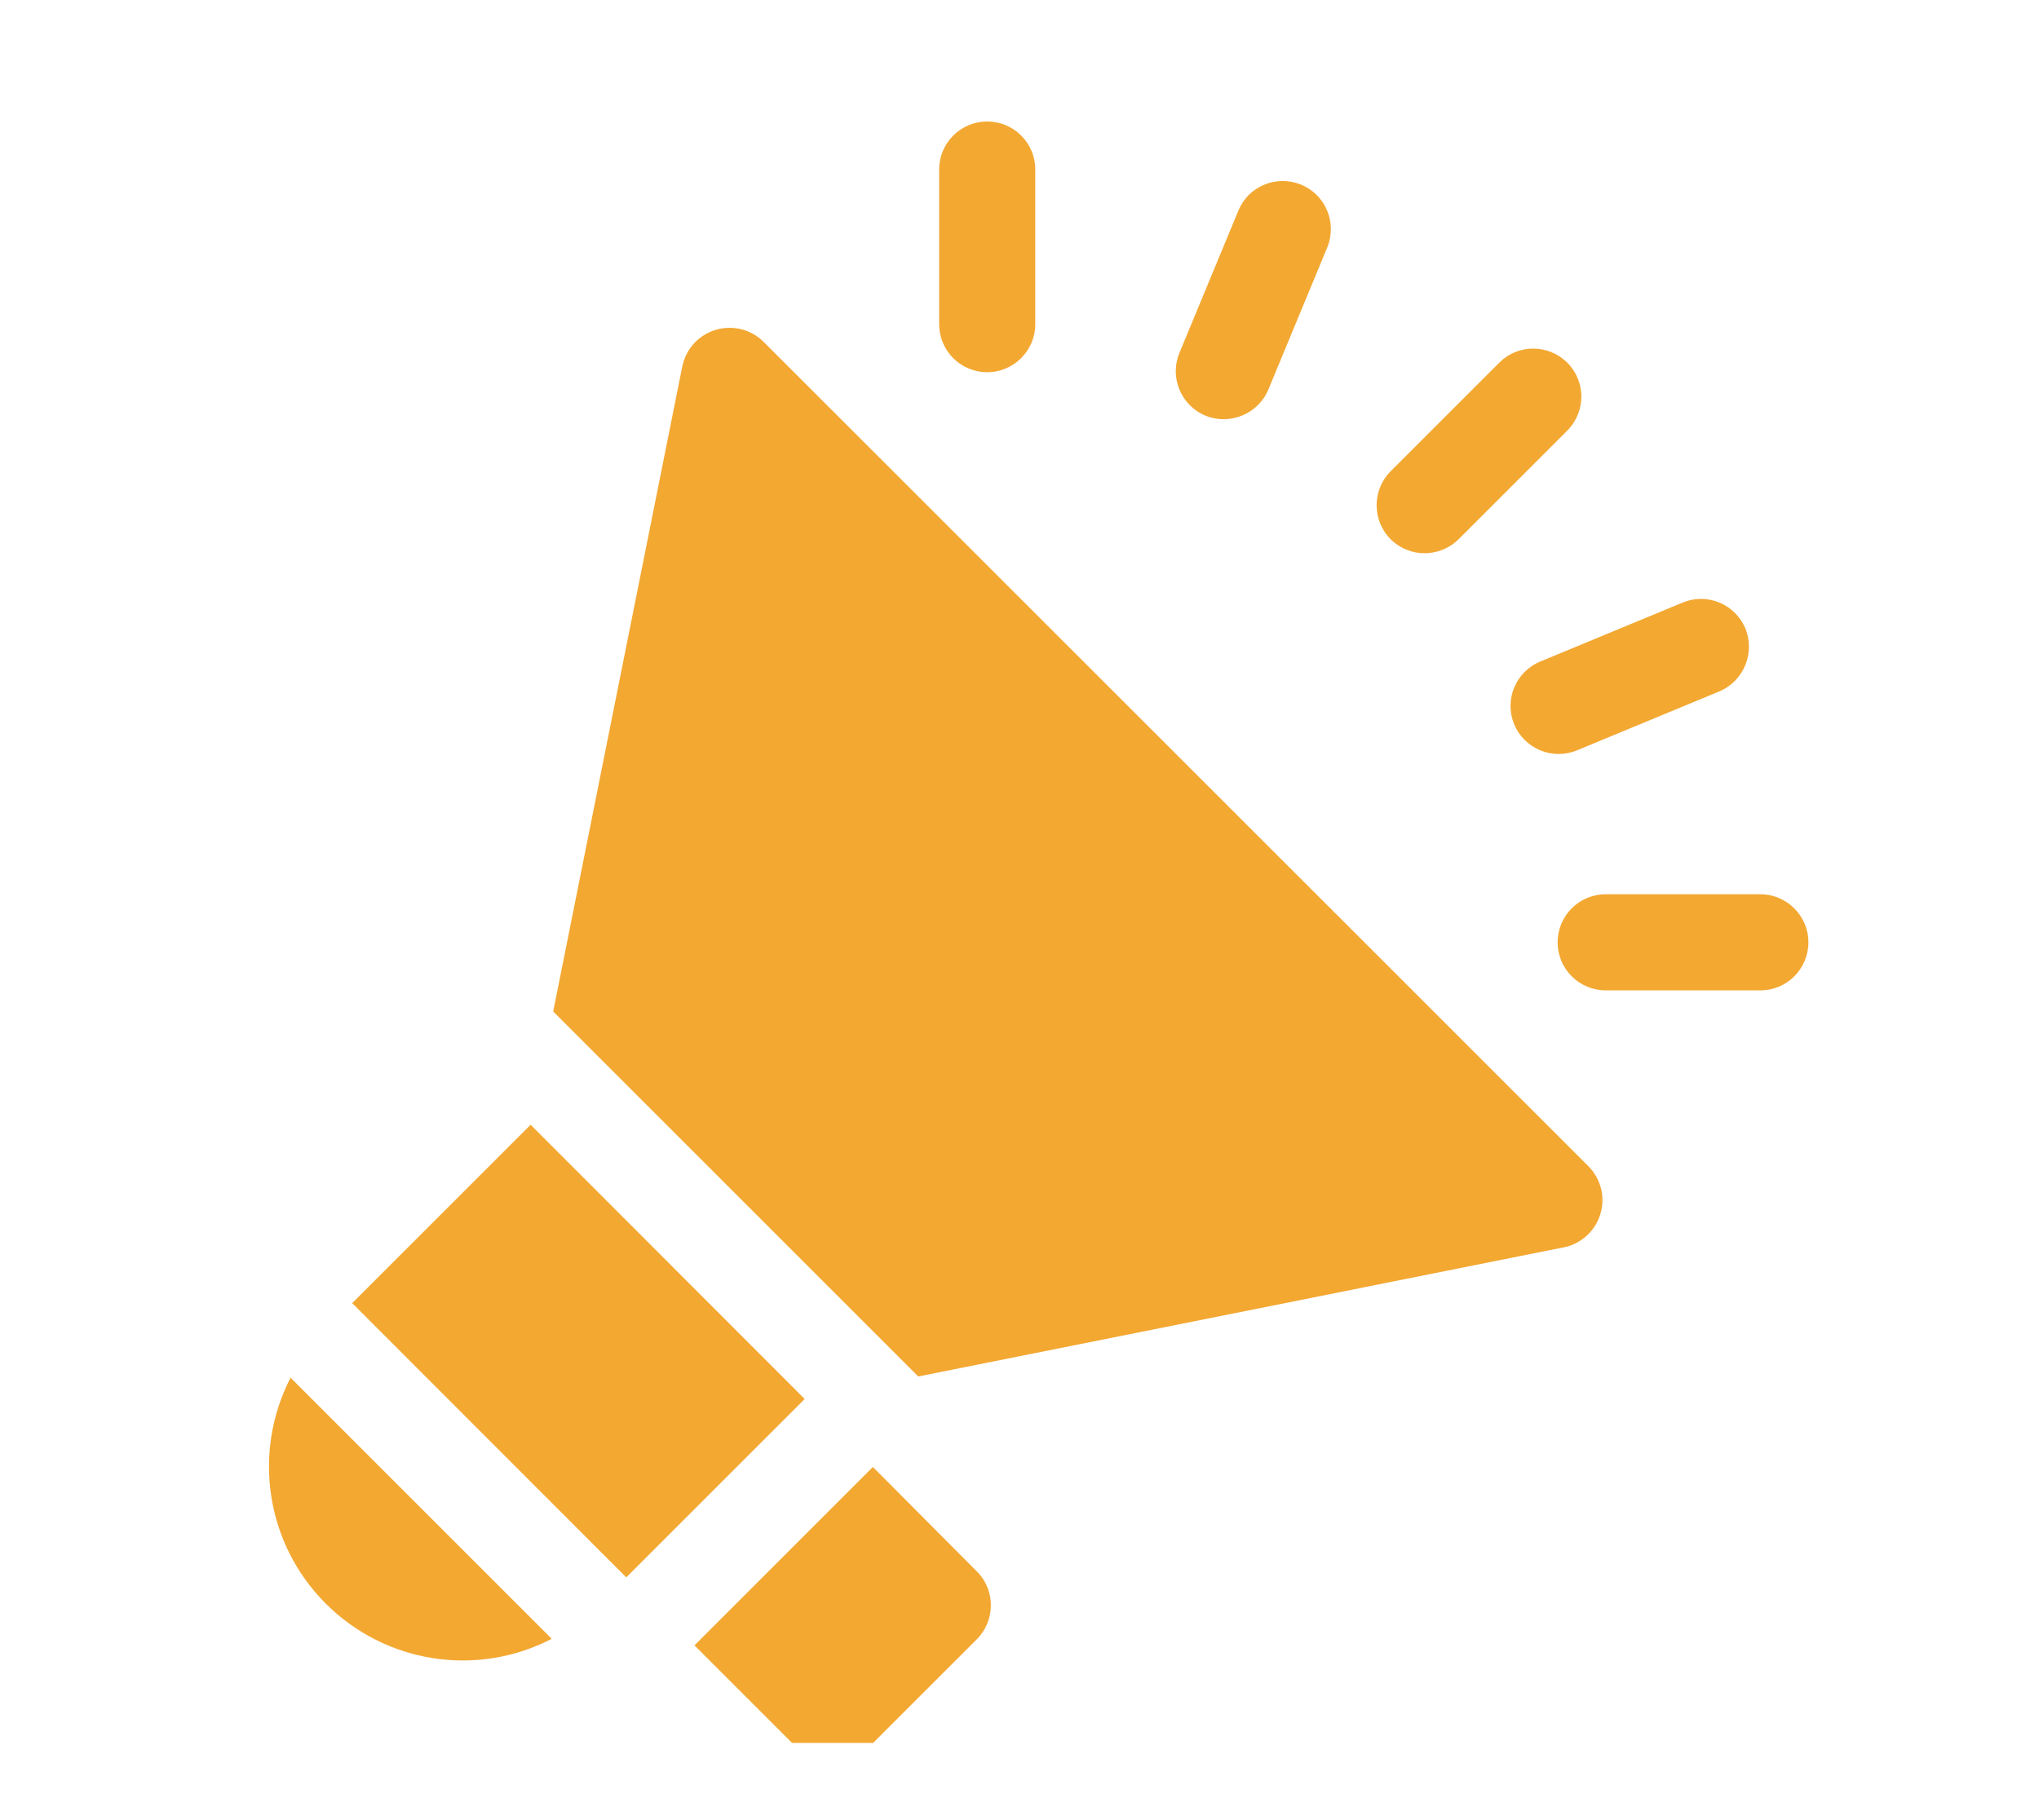
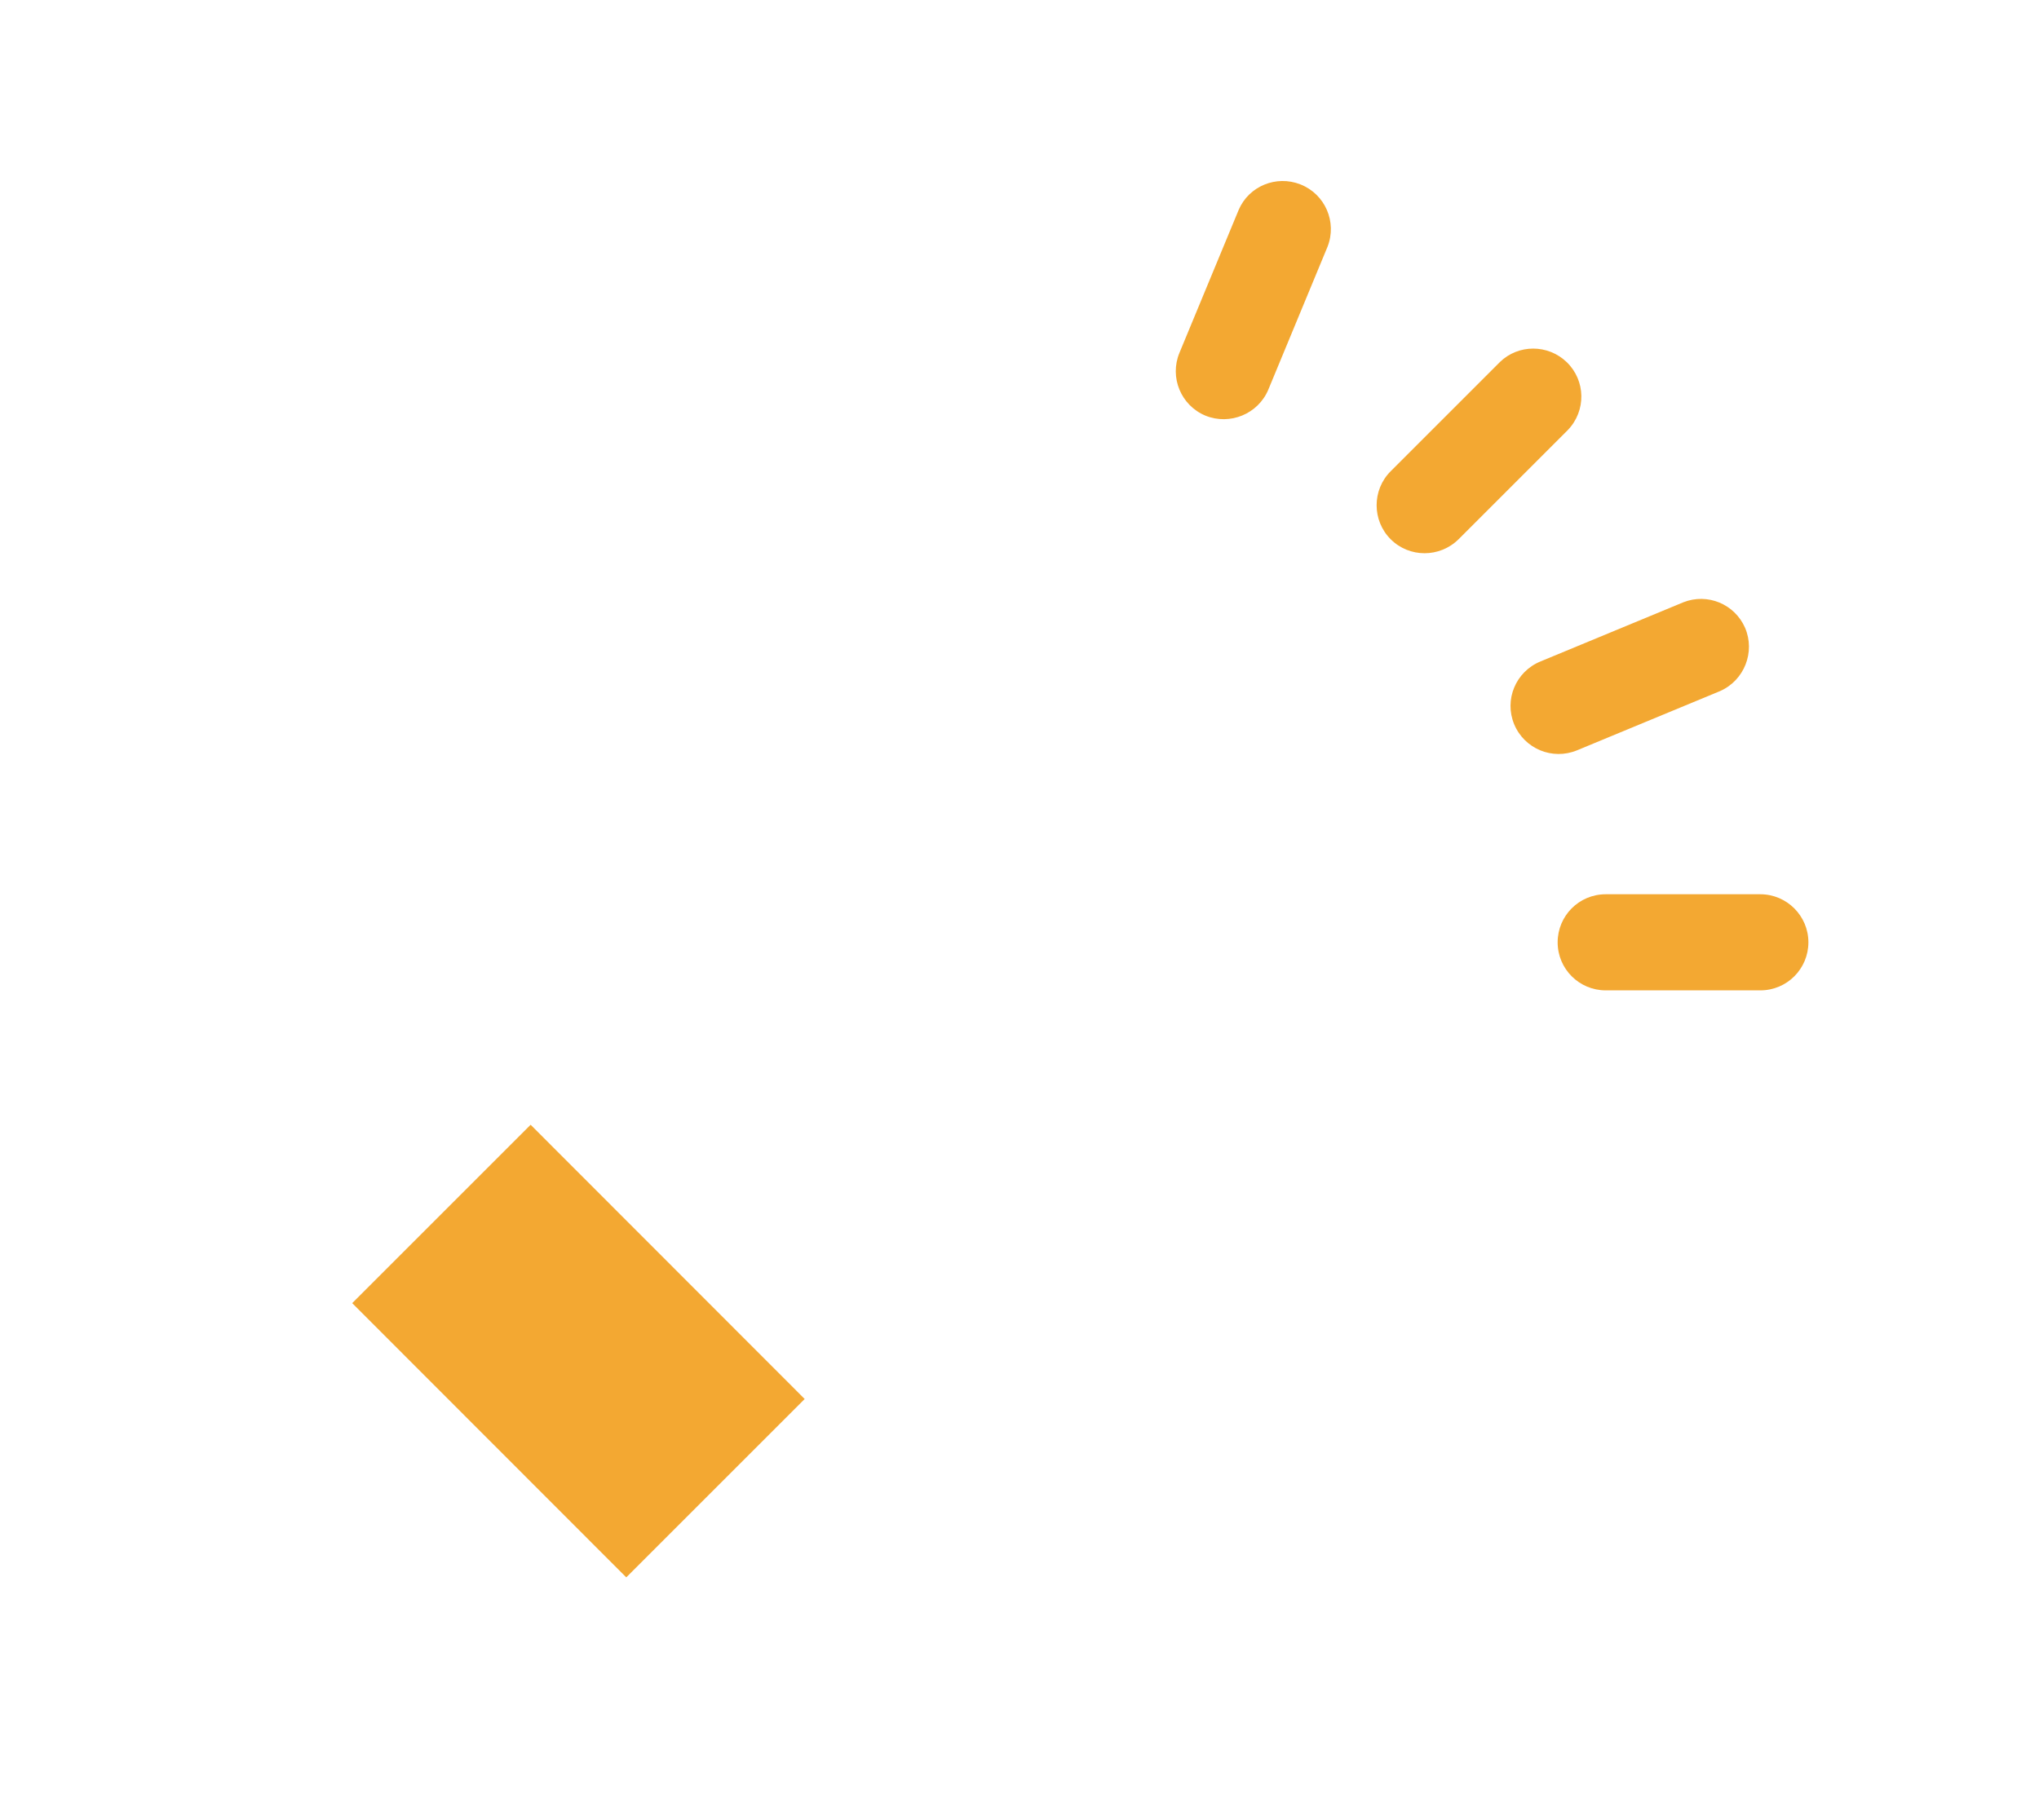
<svg xmlns="http://www.w3.org/2000/svg" xmlns:xlink="http://www.w3.org/1999/xlink" id="Calque_1" x="0px" y="0px" viewBox="0 0 84 75" style="enable-background:new 0 0 84 75;" xml:space="preserve">
  <style type="text/css"> .st0{fill:#18182E;} .st1{fill:none;} .st2{fill:#2E3533;} .st3{fill:#F4A785;} .st4{fill:#163F6F;} .st5{fill:#F2A630;} .st6{fill:#E69577;} .st7{fill:#2F4E9A;} .st8{fill:#314D9A;} .st9{fill:#211F1F;} .st10{fill:#1E2435;} .st11{fill:#CC8A2A;} .st12{fill:#272C34;} .st13{fill:#694996;} .st14{fill:#1F232B;} .st15{fill:#00456B;} .st16{fill:#005377;} .st17{fill:#2C4784;} .st18{fill:#822B4B;} .st19{fill:#315384;} .st20{fill:#00A6B7;} .st21{fill:#009CAC;} .st22{fill:#00AAC4;} .st23{fill:#007FA5;} .st24{fill:#201F1F;} .st25{fill:#131111;} .st26{fill:#6CBFD3;} .st27{fill:#262525;} .st28{fill:#139672;} .st29{fill:#18A47F;} .st30{fill:#A0D5DA;} .st31{fill:none;stroke:#043349;stroke-width:0.542;stroke-miterlimit:10;} .st32{fill:#FFFFFF;} .st33{fill:#00ABC6;} .st34{fill:#F3A832;} .st35{clip-path:url(#SVGID_00000129196531114274294330000012683894459674454685_);} .st36{clip-path:url(#SVGID_00000016039183583617960640000018250841183622927245_);} .st37{clip-path:url(#SVGID_00000080887405570637676230000015661995034131096192_);} .st38{clip-path:url(#SVGID_00000181804227053528115560000000396842660164792462_);} .st39{clip-path:url(#SVGID_00000018959367131841747470000005857091494213316739_);} .st40{fill:#F5F7FF;} .st41{enable-background:new ;} .st42{fill:#E7ECF1;} .st43{fill:#2F568E;} .st44{fill:#FAFAFA;} .st45{fill:#F2A832;} .st46{fill:#263238;} .st47{fill:#2E4E9B;} .st48{fill:#E8505B;} .st49{fill:#D54D30;} .st50{fill:#17162F;} .st51{fill:#B0BFC5;} .st52{fill:#80A3AD;} .st53{fill:#221F1F;} .st54{fill:#2E3634;} .st55{fill:#058793;} .st56{fill:#1A1E1D;} .st57{fill:#314D9B;} .st58{fill:#29447F;} .st59{clip-path:url(#SVGID_00000005262055059216650090000009399265063681597863_);} .st60{clip-path:url(#SVGID_00000174587032939572316900000012750345399951988610_);} .st61{clip-path:url(#SVGID_00000053503890316085916550000002185694982713186997_);} .st62{fill:none;stroke:#314D9B;stroke-width:5;stroke-linecap:round;} .st63{fill-rule:evenodd;clip-rule:evenodd;fill:#314D9A;} .st64{clip-path:url(#SVGID_00000160189569082795114400000001706719773283850906_);} .st65{fill:url(#Tracé_17302_00000103968911022053738310000008283469145961422980_);} .st66{fill:url(#Tracé_17303_00000058547001378379000540000007089029470224674193_);} .st67{fill:url(#Tracé_17304_00000101076097654539887490000009572450907452841644_);} .st68{fill:none;stroke:#00ACC6;stroke-width:3;} .st69{fill:#00ACC6;} .st70{fill:#1BA580;} .st71{fill:#D9FFFF;} .st72{fill:#F8F9FC;} .st73{clip-path:url(#SVGID_00000109749909762921560380000014359858668243613609_);} .st74{fill:#C9C9C9;} .st75{fill:#CECECE;} .st76{fill:#9AA2B9;} .st77{fill:#314D9A;stroke:#FFFFFF;stroke-width:1.324;stroke-miterlimit:10;} .st78{fill:#A4B4BA;} .st79{clip-path:url(#SVGID_00000026138888376362675280000009381178904201086109_);} .st80{fill:#FDFDFF;} .st81{fill:#247F7D;} .st82{fill:#D0D0D0;} .st83{fill:#434343;} .st84{fill:#241F3C;} .st85{fill:#494752;} .st86{fill:#B8BABA;} .st87{clip-path:url(#SVGID_00000021091554253871032000000014082608198436362933_);} .st88{clip-path:url(#SVGID_00000108277871732609794910000007958019571043009956_);} .st89{fill:none;stroke:#F3A832;stroke-width:5;stroke-linecap:round;} .st90{fill:#8DA8BA;} .st91{fill:#DFE5EA;} .st92{fill:#859DAA;} .st93{fill:#262626;} .st94{fill:#3B3A3B;} .st95{fill:#738891;} .st96{fill:#3DB49F;} .st97{fill:#19A580;} .st98{fill:#BDC3C7;} .st99{fill:#8B9697;} .st100{fill:#ECF0F1;} .st101{fill:#D1D3D4;} .st102{fill:#F1F2F2;} .st103{fill:#E6E7E8;} .st104{fill:#AABABD;} .st105{fill:#2B2B2B;} .st106{fill:#231F20;} .st107{fill:#141414;} .st108{fill:#5A5B5C;} .st109{fill:#575859;} .st110{fill:#272525;} .st111{fill:#3C3C3C;} .st112{fill:#D7DFE7;} .st113{fill:#19B188;} .st114{fill:#07AAC0;} .st115{fill:#C0E0F2;} .st116{fill:none;stroke:#013349;stroke-width:0.5;stroke-miterlimit:10;} .st117{clip-path:url(#SVGID_00000119114423442662344810000003488009958078937775_);} .st118{clip-path:url(#SVGID_00000060729216355705439020000003111471986660134045_);} .st119{clip-path:url(#SVGID_00000171683104242869063390000005841495735103830925_);} .st120{clip-path:url(#SVGID_00000118384419338554025800000001888375151726051977_);} .st121{clip-path:url(#SVGID_00000109025590317800730530000014019981740744554637_);} .st122{clip-path:url(#SVGID_00000183232335576540384730000016206205410286367391_);} .st123{clip-path:url(#SVGID_00000181788160925296057640000014595135749126347416_);} .st124{fill:#E0E0E0;} .st125{fill:#EBEBEB;} .st126{fill:#F5F5F5;} .st127{fill:#37474F;} .st128{fill:#455A64;} .st129{opacity:0.5;} .st130{fill:#D6DEE6;} .st131{opacity:0.1;enable-background:new ;} .st132{clip-path:url(#SVGID_00000134929553860702924780000004909417196193498028_);} .st133{fill:none;stroke:#2E3533;stroke-width:0.35;} .st134{fill:url(#Tracé_17302_00000060746602969167364290000009777180063211003807_);} .st135{fill:url(#Tracé_17303_00000165941911379796447320000017046414897745400240_);} .st136{fill:url(#Tracé_17304_00000112592830057811036530000016546206250195886266_);} .st137{clip-path:url(#SVGID_00000060714980637295382000000009776569530970950552_);} .st138{clip-path:url(#SVGID_00000014593497670416878000000014758631094377285546_);} .st139{fill:none;stroke:#7F92C2;stroke-miterlimit:10;} .st140{fill-rule:evenodd;clip-rule:evenodd;fill:#242A28;} .st141{fill:#EFEFEF;} .st142{fill-rule:evenodd;clip-rule:evenodd;fill:#EFEFEF;} .st143{fill:#242A28;} .st144{fill:#009FBB;} .st145{fill:#C2C1C1;} .st146{fill:#208277;} .st147{fill:#5DB1C5;} .st148{fill:#4738B3;} .st149{fill:#2B2A2A;} .st150{fill:#343938;} .st151{fill:#94A8B9;} .st152{fill:none;stroke:#294849;stroke-miterlimit:10;} .st153{fill:none;stroke:#343938;stroke-width:0.75;stroke-miterlimit:10;} .st154{fill:none;stroke:#343938;stroke-miterlimit:10;} .st155{fill:#93C7D7;} .st156{opacity:0.7;} .st157{fill:none;stroke:#455A64;stroke-width:0.15;stroke-miterlimit:10;} .st158{clip-path:url(#SVGID_00000084514758066055128640000003824224753518654361_);} .st159{clip-path:url(#SVGID_00000086672595639895898830000002510655111237635765_);} .st160{clip-path:url(#SVGID_00000140008500844057213440000011240530299055400633_);} .st161{fill:url(#Tracé_17302_00000068654698605549968880000015183026139220464053_);} .st162{fill:url(#Tracé_17303_00000153687407024638302960000007636611600205995662_);} .st163{fill:url(#Tracé_17304_00000129912119166019639780000007324727788835290763_);} .st164{clip-path:url(#SVGID_00000182487503791590038250000008423553287238366136_);} .st165{clip-path:url(#SVGID_00000145039835279537573480000004690217857132087962_);} .st166{fill:#E6A031;} .st167{fill:#2C3C4C;} .st168{fill:#F7F6F1;} .st169{fill:#06394F;} .st170{fill:#02AABC;} .st171{fill:#0A95A3;} .st172{fill:#E5A033;} .st173{fill:#D3CCB2;} .st174{fill:#323234;} .st175{opacity:0.3;} .st176{clip-path:url(#SVGID_00000140724293015057574180000017922343149865023117_);} .st177{fill:#F9EFD2;} .st178{opacity:0.2;} .st179{clip-path:url(#SVGID_00000162310942733221194390000013105348373588519308_);} .st180{opacity:0.4;} .st181{clip-path:url(#SVGID_00000124846060975016159840000001783083361440716950_);} .st182{clip-path:url(#SVGID_00000121268473279571609040000006501485034460166818_);} .st183{clip-path:url(#SVGID_00000000220468321888342880000013039838546522079931_);} .st184{clip-path:url(#SVGID_00000163062243186439415870000003231654981908323720_);} .st185{fill:#3558A3;} .st186{fill:#2F5089;} .st187{fill:#4AC6F0;} .st188{fill:#013E59;} .st189{fill:#2F8E7C;} .st190{fill:#0C7782;} .st191{fill:#134545;} .st192{fill:#232827;} .st193{clip-path:url(#SVGID_00000001621890506124599430000014479938708152430267_);} .st194{fill:#EDEDED;} .st195{fill:#CCCCCC;} .st196{fill:#303030;} .st197{fill:#494949;} .st198{fill:#969696;} .st199{fill:#383838;} .st200{fill:#EF4F77;} .st201{fill:#DDDDDD;} .st202{fill:#6B6B6B;} .st203{fill:#5B5B5B;} .st204{fill:#8C8C8C;} .st205{fill:#A5A5A5;} .st206{fill:#878787;} .st207{fill:#BBBBBB;} .st208{fill:#63BEBC;} .st209{fill:#D1D1D1;} .st210{fill:#FC6181;} .st211{fill:#D1406B;} .st212{fill:#F95377;} .st213{fill:#8E8E8E;} .st214{fill:#4D4D4D;} .st215{fill:#353535;} .st216{fill:#3A3A3A;} .st217{fill:#707070;} .st218{fill:#999999;} .st219{fill:#D3D3D3;} .st220{fill:url(#Tracé_17302_00000005252902012314966630000000063220794596086675_);} .st221{fill:url(#Tracé_17303_00000154386267394918448190000001269546693313965239_);} .st222{fill:url(#Tracé_17304_00000093173254055286775830000006585513830595817607_);} .st223{clip-path:url(#SVGID_00000129888181940858047420000007454716200576793766_);} .st224{fill:#5E7B86;} .st225{fill:#C67239;} .st226{fill:#FCCF8C;} .st227{fill:#424242;} .st228{fill:#FFA543;} .st229{fill:#D54E30;} .st230{clip-path:url(#SVGID_00000042711182151643782360000009078180986842999426_);} .st231{fill:#D7E7F9;} .st232{fill:#152021;} .st233{fill:#B6C7DB;} .st234{fill:#182527;} .st235{opacity:0.46;fill:#FE6F09;enable-background:new ;} .st236{fill:#0D1413;} .st237{fill:#131D1A;} .st238{opacity:0.2;fill:#63BEBC;enable-background:new ;} .st239{opacity:0.28;fill:#6CBFD3;enable-background:new ;} .st240{fill:#D1DAF2;} .st241{fill:#AFBCC6;} .st242{opacity:0.43;fill:#E4EBF9;enable-background:new ;} .st243{opacity:0.48;fill:#E4EBF9;enable-background:new ;} .st244{opacity:0.68;fill:#FE6F09;enable-background:new ;} .st245{fill:#10181A;} .st246{fill:#1B292B;} .st247{fill:#C3DADB;} .st248{opacity:0.43;fill:#6CBFD3;enable-background:new ;} .st249{opacity:0.11;} .st250{fill:#79D4E1;} .st251{fill:#10191A;} .st252{fill:#172224;} .st253{fill:#1A2829;} .st254{fill:#1E2F30;} .st255{opacity:0.43;fill:#19A580;enable-background:new ;} .st256{fill:#A34705;} .st257{fill:#182526;} .st258{fill:#01474C;} .st259{fill:#052629;} .st260{opacity:0.25;fill:#878686;enable-background:new ;} .st261{fill:#172324;} .st262{fill:#131C1F;} .st263{fill:#BFC8DD;} .st264{fill:#0F3436;} .st265{opacity:0.35;fill:#01474C;enable-background:new ;} .st266{opacity:0.15;} .st267{opacity:0.29;fill:#FE6F09;enable-background:new ;} .st268{fill:#1C2A2B;} .st269{fill:none;stroke:#00ACC6;stroke-width:2;} .st270{clip-path:url(#SVGID_00000140734860290688147940000006478038874008948354_);} .st271{clip-path:url(#SVGID_00000107571997469080158160000003868329892377646760_);} .st272{clip-path:url(#SVGID_00000023987775232796151900000002851840178359265665_);} .st273{clip-path:url(#SVGID_00000174587033241064093140000010214420103980969651_);} .st274{fill-rule:evenodd;clip-rule:evenodd;fill:#F3A832;} .st275{fill:#5269AA;} .st276{fill:#F8F8F8;} .st277{fill:#EBEFFF;} .st278{fill:#D4E8FF;} .st279{clip-path:url(#SVGID_00000152956190262730151590000014708557652337277570_);} .st280{clip-path:url(#SVGID_00000174564431724641361500000005350114566488964791_);} .st281{clip-path:url(#SVGID_00000036973551920308913260000006223777234783793060_);} .st282{clip-path:url(#SVGID_00000088116778608513390550000017390577937920491139_);} .st283{fill:url(#Tracé_17302_00000060010232824072792340000006316392696868405930_);} .st284{fill:url(#Tracé_17303_00000004527697767562790730000016700420457615353240_);} .st285{fill:url(#Tracé_17304_00000054251152980134061220000006839245689249433487_);} .st286{clip-path:url(#SVGID_00000134247721774500326690000010161979983491161022_);} .st287{clip-path:url(#SVGID_00000154385725370920612340000010140151443816854975_);} .st288{clip-path:url(#SVGID_00000107566954414447534070000008204311301818225304_);} .st289{clip-path:url(#SVGID_00000153696701795144564760000015059764322670691771_);} .st290{fill:url(#Tracé_17302_00000061471371811492391580000007380348619561397654_);} .st291{fill:url(#Tracé_17303_00000029035409328118685060000012546718627240631228_);} .st292{fill:url(#Tracé_17304_00000137816715996927222360000009986004622922936202_);} .st293{fill:#334E9B;} .st294{fill:#01466B;} .st295{opacity:0.2;fill:url(#Tracé_18658_00000087411667310050175140000004241141761035822473_);enable-background:new ;} .st296{opacity:0.2;fill:url(#Tracé_18659_00000102539829065287146060000009569677762736365756_);enable-background:new ;} .st297{opacity:0.2;fill:url(#Tracé_18660_00000177465376043093323060000004068205006168296114_);enable-background:new ;} .st298{fill:#F9BE06;} .st299{fill:url(#Tracé_18670_00000119827756107647940880000005634671969803272845_);} .st300{fill:#324D9A;} .st301{fill:#1C262D;} .st302{fill:#3B9F8D;} .st303{fill:#8DA7B9;} .st304{clip-path:url(#SVGID_00000083771314440685432730000004410020049345128630_);} .st305{clip-path:url(#SVGID_00000119829221650845137350000008497202553085296768_);} .st306{clip-path:url(#SVGID_00000065063472580294894030000006309351249165157532_);} .st307{fill:none;stroke:#314D9A;stroke-width:5;stroke-linecap:round;} </style>
  <g id="Groupe_16091" transform="translate(-780 -342.143)">
-     <path id="Tracé_17281_00000093158398523996755850000005207388470735231152_" class="st34" d="M820.67,357.48 c1.09,0,1.98-0.89,1.98-1.98c0,0,0,0,0,0v-6.37c0-1.1-0.89-1.98-1.98-1.98c-1.1,0-1.98,0.89-1.98,1.98v6.37 C818.69,356.59,819.57,357.48,820.67,357.48L820.67,357.48z" />
    <g id="Groupe_15126_00000026159814202273817920000000562892568275745466_" transform="translate(780 348.002)">
      <g>
        <defs>
          <rect id="SVGID_00000092422488393644595400000006439263506544363659_" x="11.07" y="-0.86" width="63.6" height="66.82" />
        </defs>
        <clipPath id="SVGID_00000022532585190743322360000013844671194080667534_">
          <use xlink:href="#SVGID_00000092422488393644595400000006439263506544363659_" style="overflow:visible;" />
        </clipPath>
        <g id="Groupe_15125_00000018210287231717725340000007122816740029016452_" transform="translate(0 0)" style="clip-path:url(#SVGID_00000022532585190743322360000013844671194080667534_);">
          <path id="Tracé_17282_00000027580857053142120340000011240407386196547221_" class="st34" d="M60.09,16.36l4.5-4.5 c0.76-0.79,0.74-2.04-0.05-2.8c-0.77-0.74-1.99-0.74-2.75,0l-4.5,4.5c-0.77,0.77-0.77,2.03,0,2.8 C58.06,17.13,59.31,17.13,60.09,16.36z" />
          <path id="Tracé_17283_00000034808723543080590410000013917006156427585709_" class="st34" d="M72.52,30.99h-6.37 c-1.1,0-1.98,0.89-1.98,1.98c0,1.1,0.89,1.98,1.98,1.98h6.37c1.1,0,1.98-0.89,1.98-1.98C74.5,31.88,73.61,30.99,72.52,30.99 L72.52,30.99z" />
        </g>
      </g>
    </g>
    <path id="Tracé_17284_00000121976544038290393720000015346900262681926575_" class="st34" d="M842.38,371.99 c0.42,1.01,1.58,1.49,2.59,1.07l5.89-2.44c1-0.44,1.46-1.61,1.03-2.61c-0.43-0.98-1.55-1.44-2.54-1.05l-5.89,2.44 C842.44,369.82,841.96,370.98,842.38,371.99z" />
    <path id="Tracé_17285_00000054979585099368266760000001220573173954222270_" class="st34" d="M829.66,359.27 c1.01,0.41,2.17-0.07,2.59-1.07l2.44-5.89c0.4-1.02-0.1-2.17-1.12-2.57c-0.99-0.39-2.12,0.07-2.54,1.05l-2.44,5.89 C828.17,357.69,828.65,358.85,829.66,359.27z" />
    <g id="Groupe_15128_00000137817748033962524580000004175586113059109512_" transform="translate(780 348.002)">
      <g>
        <defs>
-           <rect id="SVGID_00000080180049943227226930000013678797124103769999_" x="11.07" y="-0.86" width="63.6" height="66.82" />
-         </defs>
+           </defs>
        <clipPath id="SVGID_00000041261307632208887910000009883848478534038915_">
          <use xlink:href="#SVGID_00000080180049943227226930000013678797124103769999_" style="overflow:visible;" />
        </clipPath>
        <g id="Groupe_15127_00000013184203923120931120000006489187146555236228_" transform="translate(0 0)" style="clip-path:url(#SVGID_00000041261307632208887910000009883848478534038915_);">
          <path id="Tracé_17286_00000080921807216506681790000005520692942658962049_" class="st34" d="M31.45,8.22 c-0.78-0.77-2.04-0.76-2.81,0.02c-0.27,0.27-0.45,0.62-0.53,0.99l-5.32,26.59l15.04,15.04l26.59-5.32 c1.07-0.21,1.77-1.26,1.56-2.33c-0.08-0.38-0.27-0.74-0.54-1.01L31.45,8.22z" />
          <path id="Tracé_17287_00000183960444856737645210000014832141364256407452_" class="st34" d="M13.42,60.22 c2.46,2.46,6.22,3.05,9.31,1.45L11.97,50.91C10.38,54,10.96,57.76,13.42,60.22L13.42,60.22z" />
          <path id="Tracé_17288_00000072266237472748922080000000805584078938185138_" class="st34" d="M35.96,54.59l-7.35,7.35 l4.29,4.29c0.77,0.77,2.03,0.77,2.8,0c0,0,0,0,0,0l4.54-4.54c0.77-0.77,0.78-2.03,0-2.8c0,0,0,0,0,0L35.96,54.59z" />
        </g>
      </g>
    </g>
    <path id="Tracé_17289_00000150792246038896859700000000901245513195243136_" class="st34" d="M794.51,395.84l7.35-7.35l11.29,11.3 l-7.35,7.35L794.51,395.84z" />
  </g>
</svg>